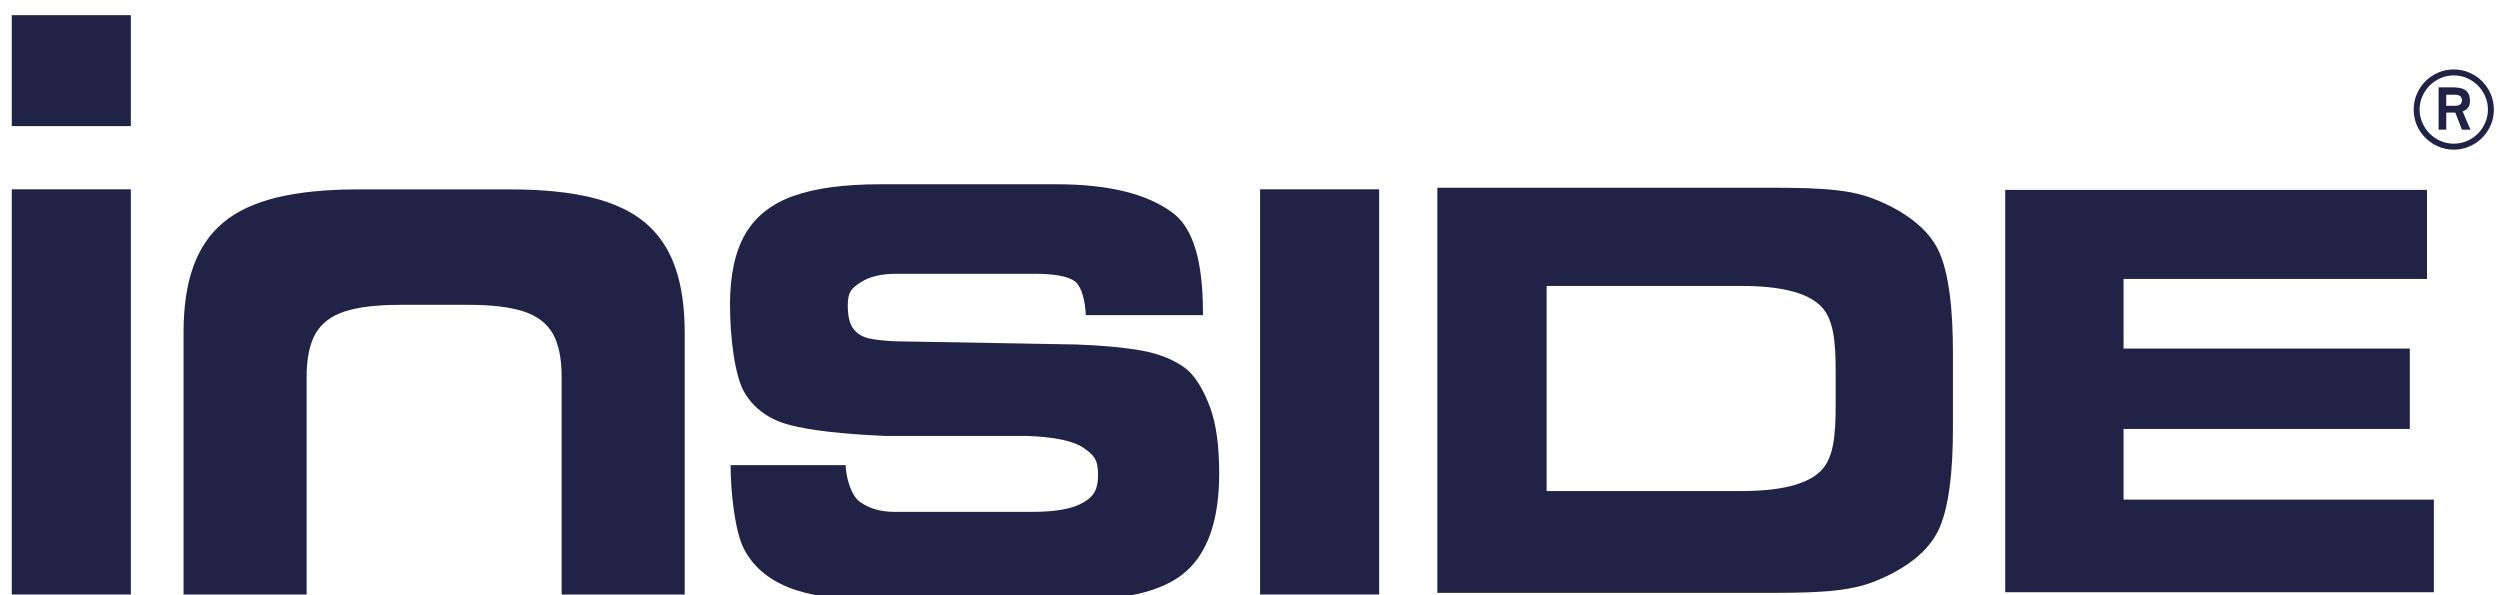
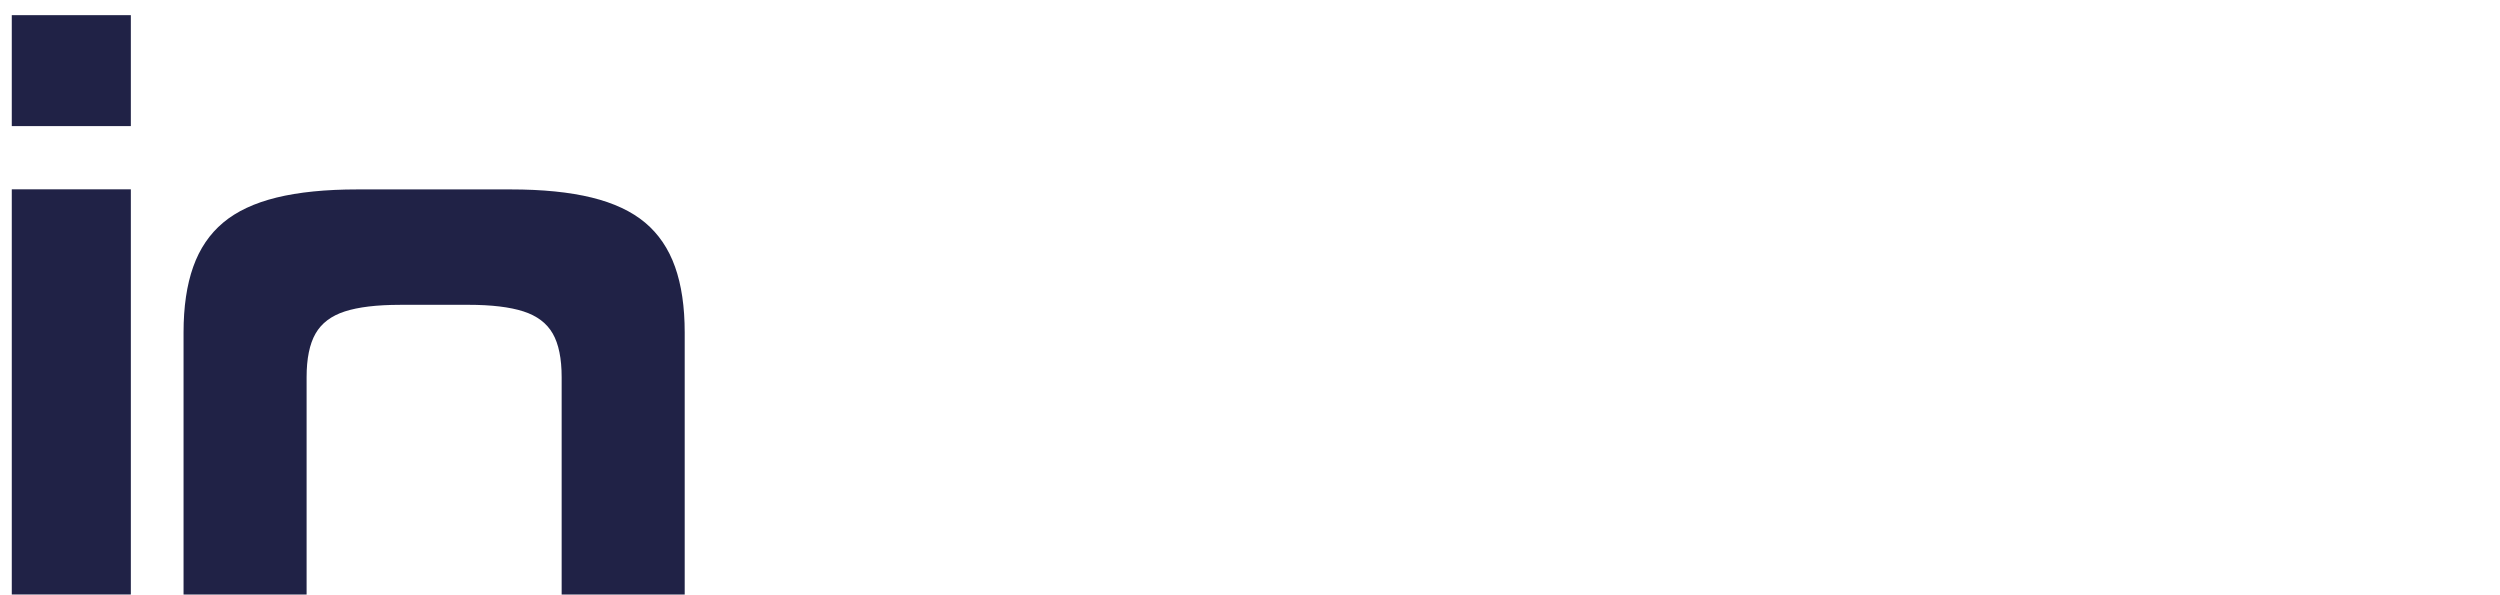
<svg xmlns="http://www.w3.org/2000/svg" version="1.1" id="Layer_1" x="0px" y="0px" width="119.055px" height="28.346px" viewBox="0 0 119.055 28.346" enable-background="new 0 0 119.055 28.346" xml:space="preserve">
  <rect x="0.561" y="9.016" fill="#202246" width="5.67" height="19.295" />
-   <path fill="#202246" d="M41.927,8.775h8.382c2.491,0,4.34,0.457,5.548,1.37c1.208,0.913,1.432,2.963,1.432,4.863h-5.583  c-0.018-0.625-0.188-1.361-0.51-1.605c-0.322-0.243-0.963-0.365-1.923-0.365h-6.579c-0.727,0-1.296,0.136-1.707,0.407  c-0.41,0.271-0.615,0.415-0.615,1.113c0,0.505,0.091,0.875,0.273,1.109c0.181,0.234,0.438,0.386,0.769,0.455s0.758,0.113,1.28,0.132  l8.575,0.151c1.251,0.046,2.282,0.144,3.094,0.289c0.812,0.147,1.491,0.416,2.038,0.806c0.545,0.391,0.959,1.164,1.239,1.936  c0.28,0.771,0.42,1.81,0.42,3.113c0,2.131-0.504,3.664-1.512,4.603c-1.007,0.937-2.737,1.405-5.19,1.405h-9.864  c-1.679,0-3.006-0.2-3.98-0.6c-0.975-0.398-1.672-1.01-2.092-1.831s-0.629-2.672-0.629-3.975h5.48c0,0.468,0.223,1.422,0.671,1.744  c0.448,0.321,0.998,0.481,1.651,0.481h6.564c1.09,0,1.885-0.14,2.384-0.42c0.499-0.279,0.748-0.578,0.748-1.351  c0-0.763-0.228-0.947-0.685-1.273c-0.457-0.325-1.338-0.517-2.644-0.571l-6.838-0.002c-2.034-0.092-3.535-0.264-4.505-0.517  c-0.97-0.252-1.689-0.762-2.155-1.528c-0.466-0.768-0.7-2.611-0.7-4.209c0-1.405,0.243-2.525,0.728-3.361  c0.485-0.835,1.248-1.439,2.288-1.811C38.819,8.961,40.201,8.775,41.927,8.775" />
-   <polygon fill="#202246" points="95.493,9.043 115.578,9.043 115.578,13.284 101.128,13.284 101.128,16.599 114.76,16.599   114.76,20.427 101.128,20.427 101.128,23.792 115.905,23.792 115.905,28.203 95.493,28.203 " />
  <rect x="0.561" y="0.722" fill="#202246" width="5.67" height="5.283" />
  <path fill="#202246" d="M19.046,14.517c-1.103,0-1.978,0.105-2.625,0.314s-1.112,0.562-1.395,1.056  c-0.283,0.494-0.425,1.188-0.425,2.078v10.348h-5.86v-12.48c0-1.22,0.153-2.262,0.46-3.126c0.307-0.864,0.782-1.565,1.425-2.104  c0.642-0.539,1.491-0.937,2.546-1.196c1.055-0.258,2.34-0.387,3.855-0.387h7.294c1.515,0,2.8,0.129,3.855,0.387  c1.055,0.259,1.904,0.657,2.547,1.196c0.642,0.539,1.117,1.24,1.424,2.104c0.307,0.864,0.46,1.906,0.46,3.126v12.48h-5.86V17.964  c0-0.891-0.141-1.584-0.424-2.078s-0.748-0.847-1.396-1.056c-0.647-0.209-1.522-0.314-2.625-0.314H19.046z" />
-   <rect x="60.008" y="9.016" fill="#202246" width="5.67" height="19.295" />
-   <path fill="#202246" d="M68.449,8.94h15.298c2.262,0,4.051-0.002,5.364,0.485c1.313,0.488,2.571,1.286,3.149,2.395  c0.579,1.109,0.743,3.057,0.743,4.979v3.575c0,1.922-0.164,3.869-0.743,4.979c-0.578,1.11-1.836,1.907-3.149,2.396  c-1.313,0.487-3.103,0.485-5.364,0.485H68.449V8.94z M73.653,23.384h9.287c1.827,0,3.067-0.304,3.723-0.913  c0.654-0.608,0.756-1.677,0.756-3.207v-1.526c0-1.529-0.102-2.601-0.756-3.208c-0.655-0.608-1.896-0.913-3.723-0.913h-9.287V23.384z  " />
-   <path fill="#202246" d="M116.853,7.127c-0.261,0-0.507-0.05-0.739-0.151c-0.233-0.1-0.437-0.237-0.609-0.41  c-0.174-0.173-0.311-0.375-0.411-0.606c-0.1-0.23-0.149-0.478-0.149-0.743c0-0.26,0.05-0.507,0.149-0.74  c0.101-0.233,0.237-0.436,0.411-0.609c0.173-0.174,0.376-0.311,0.609-0.411c0.232-0.1,0.479-0.15,0.739-0.15s0.507,0.05,0.739,0.15  c0.233,0.1,0.438,0.237,0.61,0.411c0.173,0.173,0.31,0.376,0.41,0.609s0.15,0.48,0.15,0.74c0,0.265-0.05,0.513-0.15,0.743  c-0.101,0.231-0.237,0.433-0.41,0.606c-0.173,0.173-0.377,0.31-0.61,0.41C117.359,7.077,117.113,7.127,116.853,7.127 M115.227,5.217  c0,0.222,0.044,0.432,0.131,0.63c0.087,0.198,0.202,0.37,0.35,0.516c0.146,0.146,0.318,0.263,0.516,0.349  c0.197,0.087,0.408,0.13,0.63,0.13c0.223,0,0.433-0.043,0.631-0.13c0.196-0.086,0.368-0.203,0.516-0.349  c0.146-0.146,0.263-0.318,0.349-0.516c0.087-0.198,0.13-0.408,0.13-0.63c0-0.222-0.043-0.432-0.13-0.63  c-0.086-0.198-0.203-0.37-0.349-0.516c-0.147-0.146-0.319-0.263-0.516-0.35c-0.198-0.087-0.408-0.13-0.631-0.13  c-0.222,0-0.433,0.043-0.63,0.13s-0.37,0.203-0.516,0.35c-0.147,0.146-0.263,0.318-0.35,0.516  C115.271,4.785,115.227,4.995,115.227,5.217 M116.129,4.16h0.675c0.099,0,0.195,0.007,0.293,0.021  c0.098,0.013,0.186,0.041,0.265,0.085c0.078,0.043,0.142,0.108,0.19,0.195s0.073,0.203,0.073,0.349c0,0.093-0.012,0.166-0.037,0.22  c-0.023,0.054-0.054,0.1-0.089,0.138s-0.073,0.066-0.114,0.085s-0.077,0.037-0.109,0.053l0.374,0.87h-0.406l-0.317-0.813h-0.431  v0.813h-0.366V4.16z M116.495,5.038h0.438c0.087,0,0.16-0.02,0.22-0.061s0.09-0.107,0.09-0.199c0-0.179-0.114-0.268-0.341-0.268  h-0.407V5.038z" />
</svg>